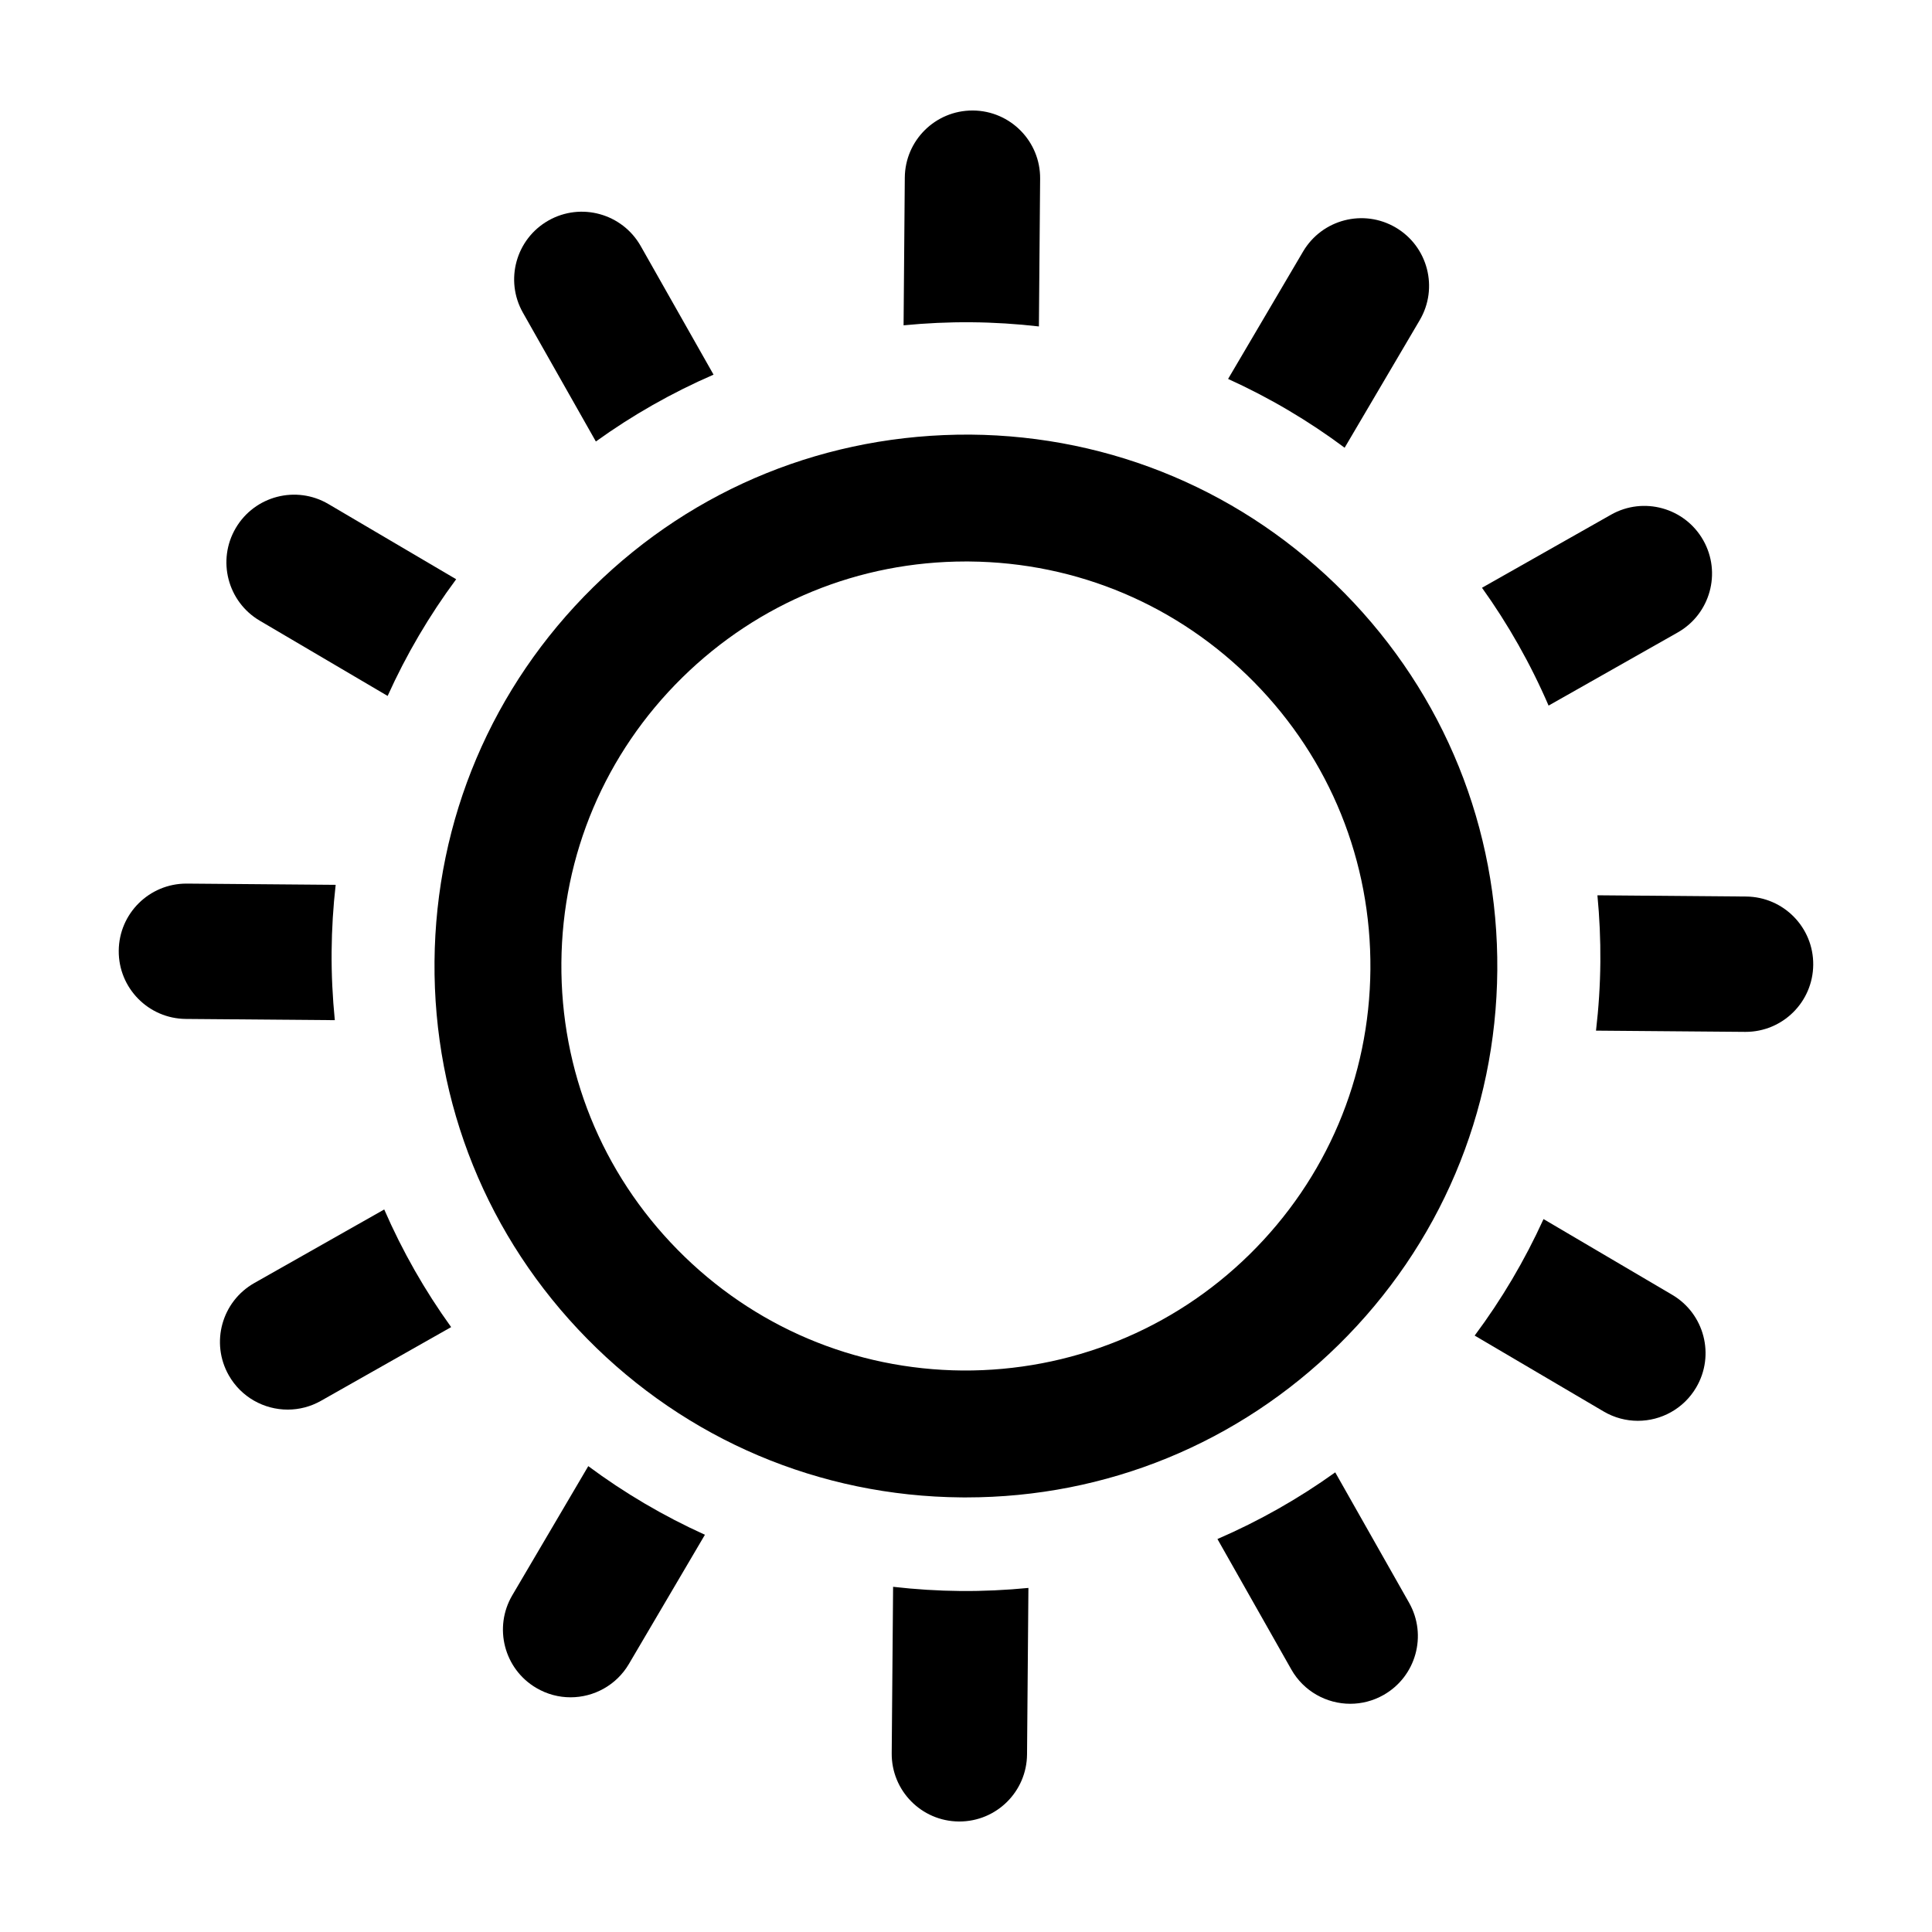
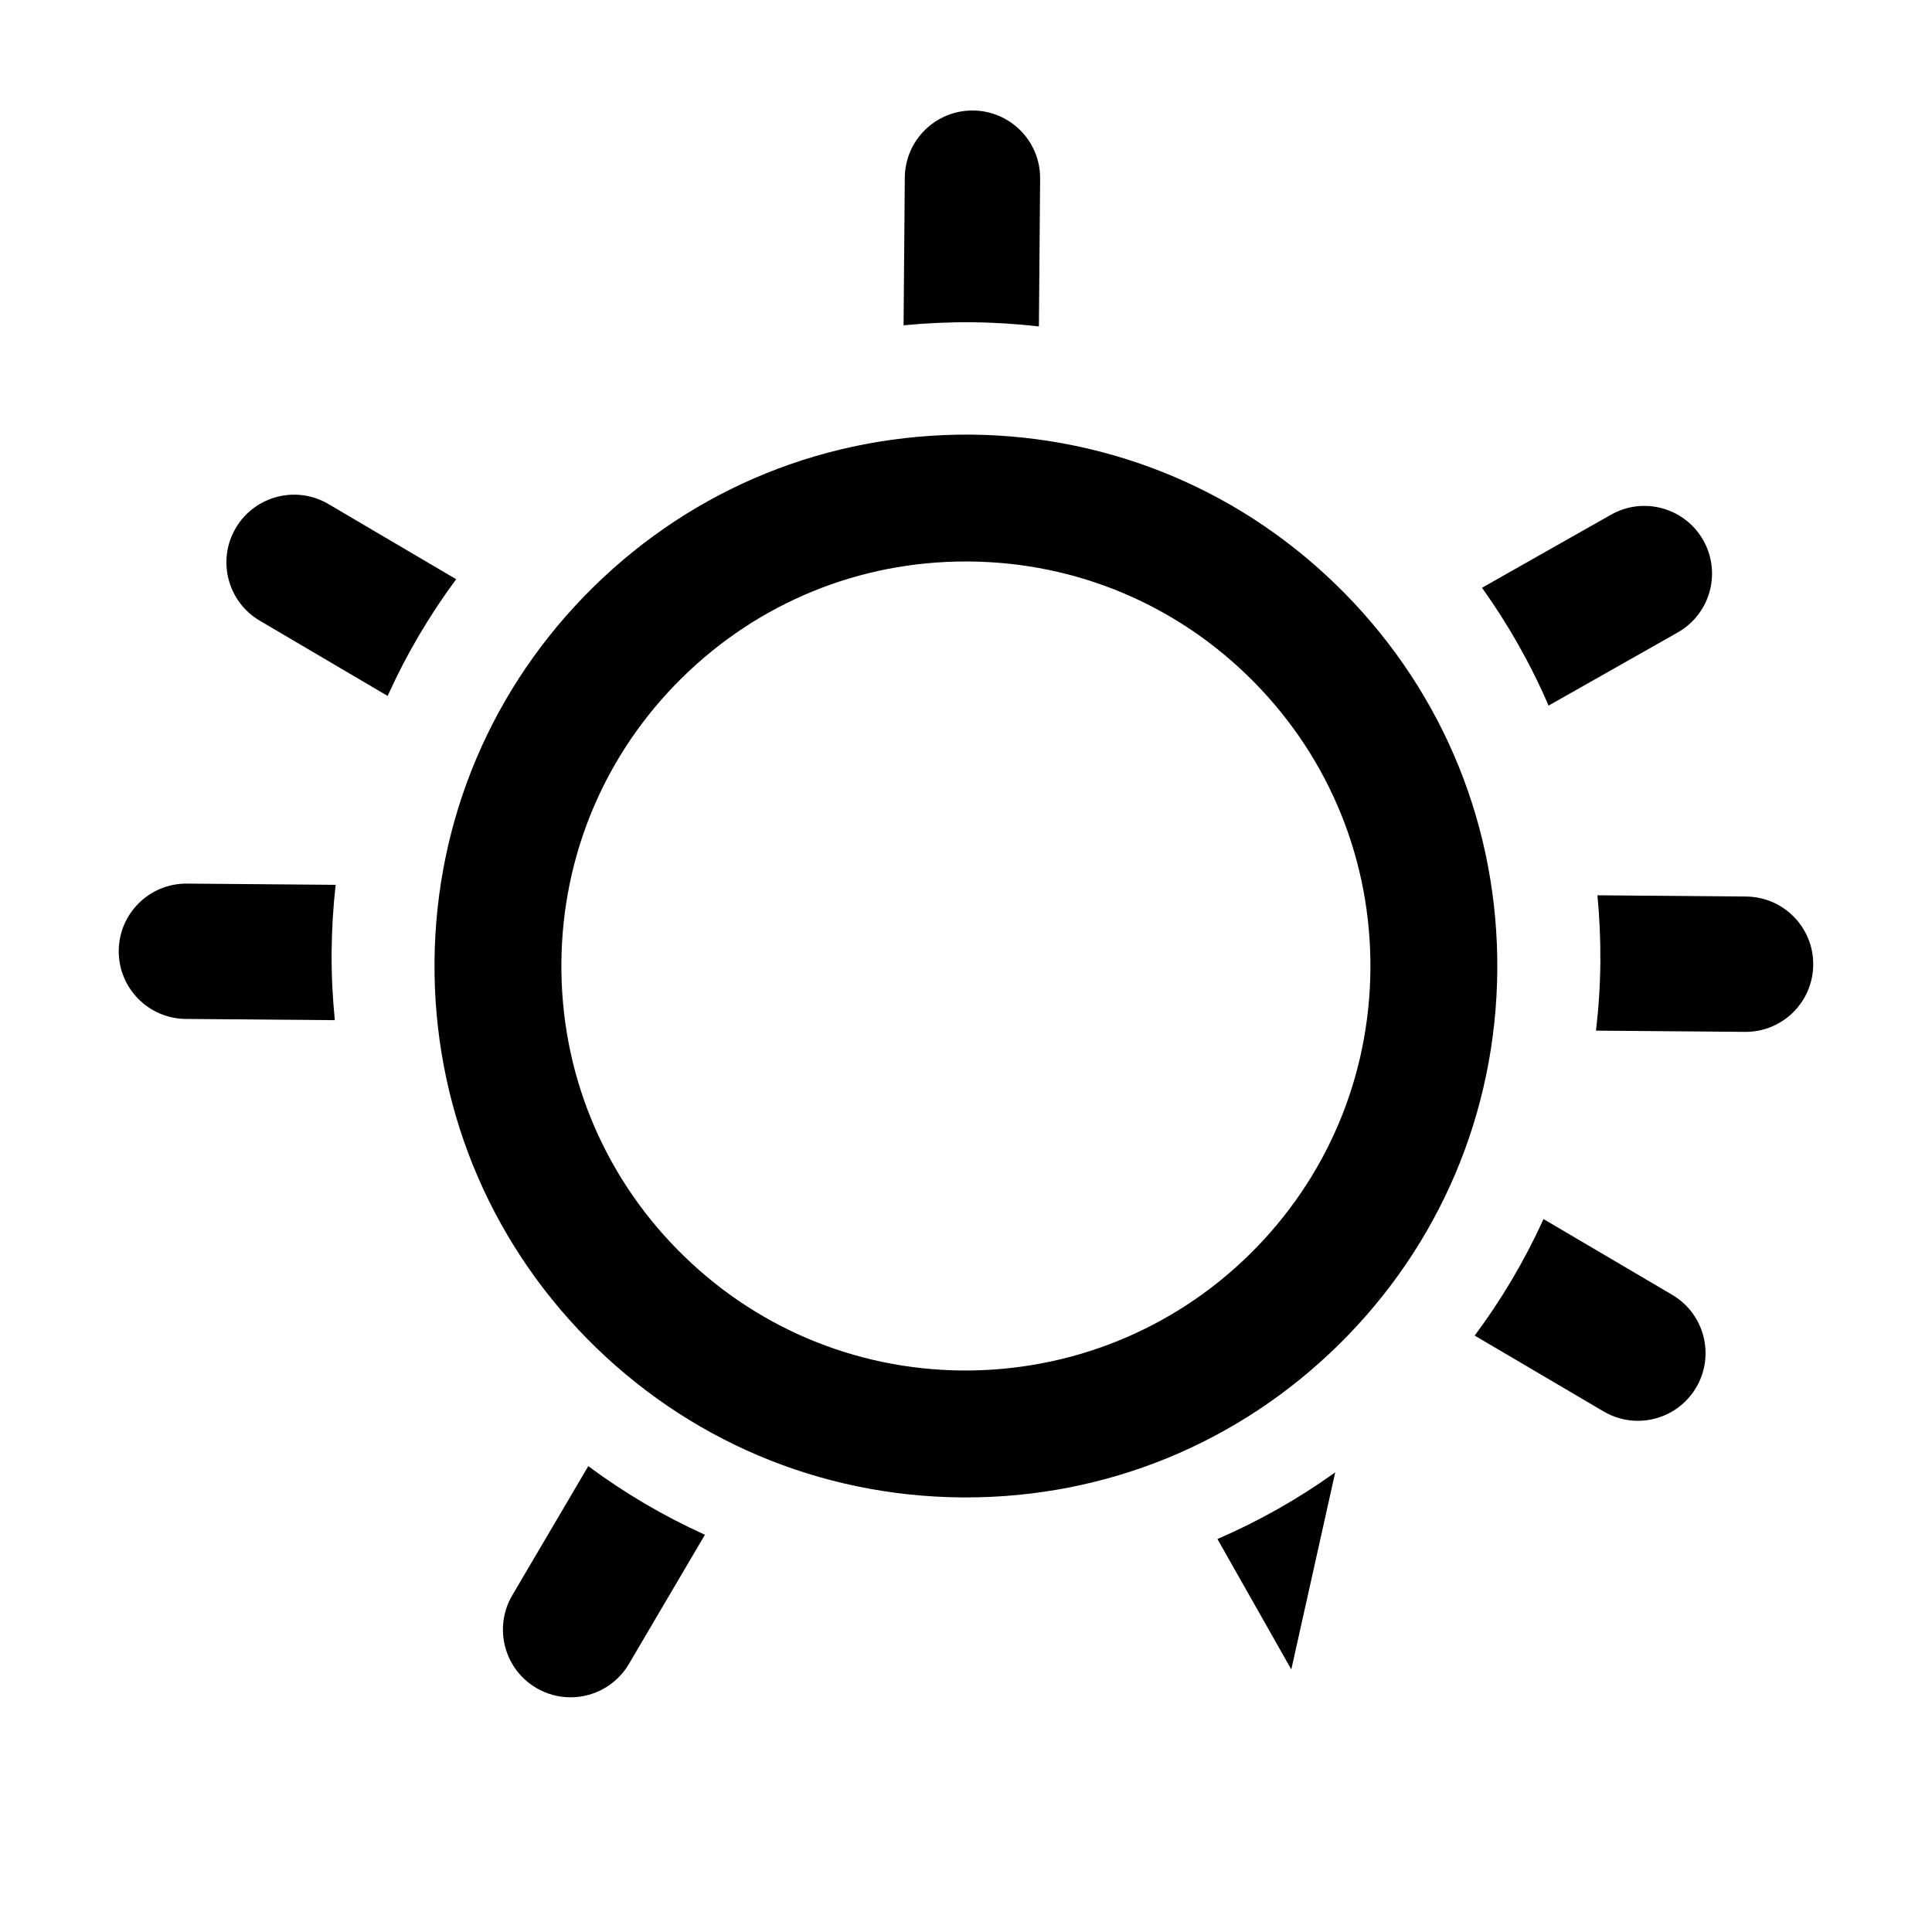
<svg xmlns="http://www.w3.org/2000/svg" fill="#000000" width="800px" height="800px" version="1.1" viewBox="144 144 512 512">
  <g>
    <path d="m500.38 301.25c-26.379-26.816-61.621-41.762-99.234-42.074-37.801-0.211-73.102 14.043-99.922 40.422-26.816 26.379-41.762 61.621-42.074 99.234s14.043 73.102 40.422 99.922c26.379 26.816 61.621 41.762 99.234 42.074 0.402 0 0.801 0.004 1.203 0.004 37.172 0 72.188-14.328 98.715-40.426 26.816-26.379 41.762-61.621 42.074-99.234 0.309-37.617-14.043-73.102-40.418-99.922zm-25.234 175.18c-20.414 20.078-47.645 30.949-76.059 30.77-28.633-0.238-55.461-11.613-75.543-32.027s-31.004-47.43-30.77-76.059c0.238-28.633 11.613-55.461 32.027-75.543 20.199-19.863 46.848-30.773 75.148-30.773 0.301 0 0.609 0 0.91 0.004 28.633 0.238 55.461 11.613 75.543 32.027s31.004 47.43 30.77 76.059c-0.238 28.637-11.609 55.461-32.027 75.543z" />
-     <path d="m520.24 228.85c5.023-8.535 2.176-19.527-6.359-24.551-8.531-5.019-19.523-2.172-24.551 6.359l-19.871 33.762c10.977 4.988 21.328 11.109 30.883 18.234z" />
    <path d="m286.12 591.32c2.856 1.684 5.992 2.484 9.078 2.484 6.144 0 12.133-3.164 15.473-8.844l20.141-34.234c-10.988-4.969-21.34-11.074-30.914-18.184l-20.137 34.223c-5.019 8.543-2.176 19.539 6.359 24.555z" />
    <path d="m588.61 311.61c8.621-4.883 11.648-15.824 6.769-24.441-4.883-8.621-15.828-11.648-24.441-6.769l-34.195 19.363c6.941 9.691 12.867 20.152 17.648 31.227z" />
-     <path d="m211.39 484.02c-8.621 4.883-11.648 15.824-6.769 24.441 3.301 5.828 9.371 9.098 15.625 9.098 2.992 0 6.031-0.75 8.82-2.332l34.492-19.531c-6.973-9.672-12.922-20.117-17.734-31.176z" />
    <path d="m606.74 381.59-39.406-0.328c0.555 5.805 0.828 11.684 0.777 17.645-0.051 6.16-0.453 12.238-1.152 18.223l39.484 0.328h0.152c9.836 0 17.852-7.93 17.93-17.785 0.086-9.906-7.879-17.996-17.785-18.082z" />
    <path d="m193.25 414.03 39.48 0.324c-0.594-5.996-0.902-12.078-0.848-18.238 0.051-5.953 0.418-11.836 1.074-17.625l-39.406-0.328h-0.152c-9.836 0-17.852 7.93-17.93 17.785-0.086 9.902 7.879 18 17.781 18.082z" />
    <path d="m593.51 511.69c5.023-8.535 2.176-19.527-6.359-24.551l-34.102-20.07c-4.996 10.973-11.117 21.32-18.246 30.875l34.164 20.102c2.856 1.684 5.992 2.484 9.078 2.484 6.141 0.004 12.125-3.16 15.465-8.84z" />
    <path d="m212.84 308.49 33.887 19.941c4.961-10.992 11.062-21.352 18.164-30.926l-33.859-19.93c-8.531-5.023-19.527-2.176-24.551 6.359s-2.176 19.531 6.359 24.555z" />
-     <path d="m497.85 534.19c-9.688 6.949-20.148 12.883-31.215 17.668l19.574 34.562c3.301 5.824 9.371 9.098 15.625 9.098 2.992 0 6.031-0.75 8.82-2.332 8.613-4.883 11.648-15.824 6.766-24.445z" />
-     <path d="m301.91 261c9.68-6.969 20.129-12.914 31.188-17.715l-19.305-34.082c-4.887-8.613-15.828-11.648-24.441-6.769-8.621 4.883-11.648 15.824-6.769 24.441z" />
-     <path d="m380.68 564.52-0.367 44.113c-0.086 9.906 7.879 18 17.781 18.082h0.152c9.836 0 17.852-7.93 17.93-17.785l0.367-44.113c-5.898 0.574-11.887 0.863-17.941 0.816-6.062-0.055-12.039-0.438-17.922-1.113z" />
+     <path d="m497.85 534.19c-9.688 6.949-20.148 12.883-31.215 17.668l19.574 34.562z" />
    <path d="m419.32 230.51 0.324-39.145c0.09-9.906-7.879-17.996-17.781-18.082h-0.152c-9.836 0-17.852 7.93-17.93 17.785l-0.324 39.145c5.898-0.574 11.879-0.863 17.938-0.812 6.059 0.051 12.035 0.434 17.926 1.109z" />
  </g>
</svg>